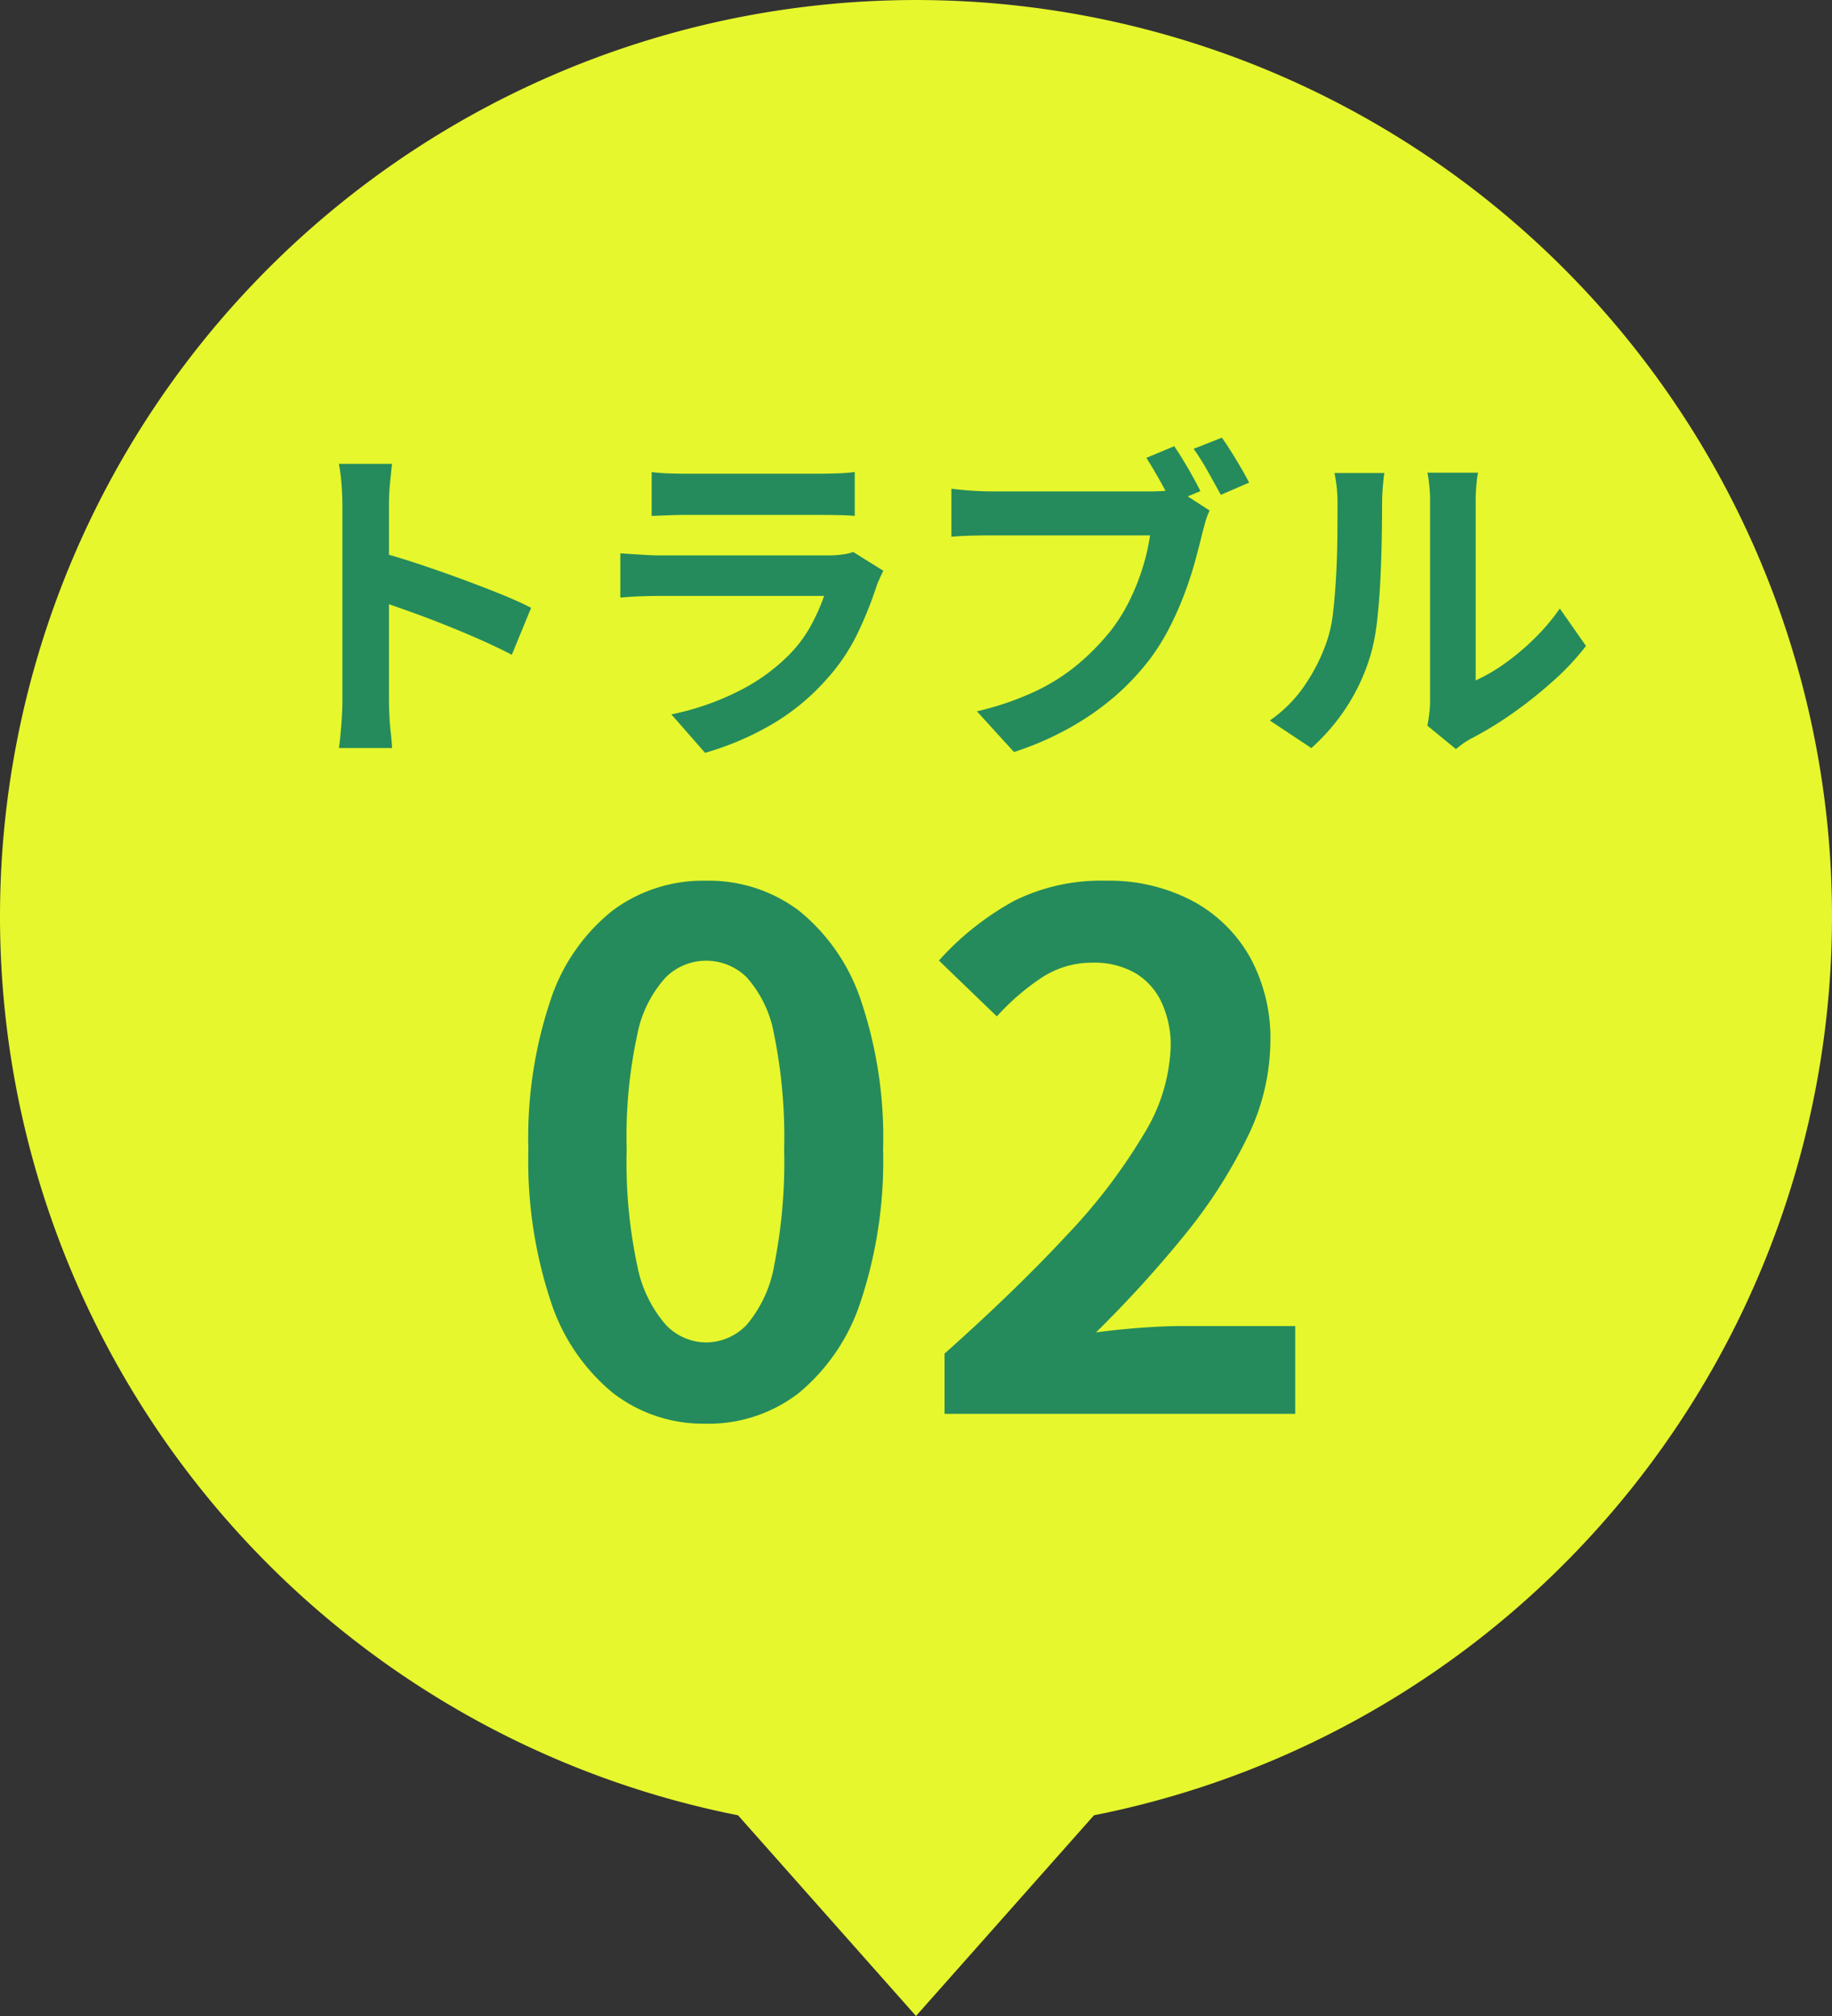
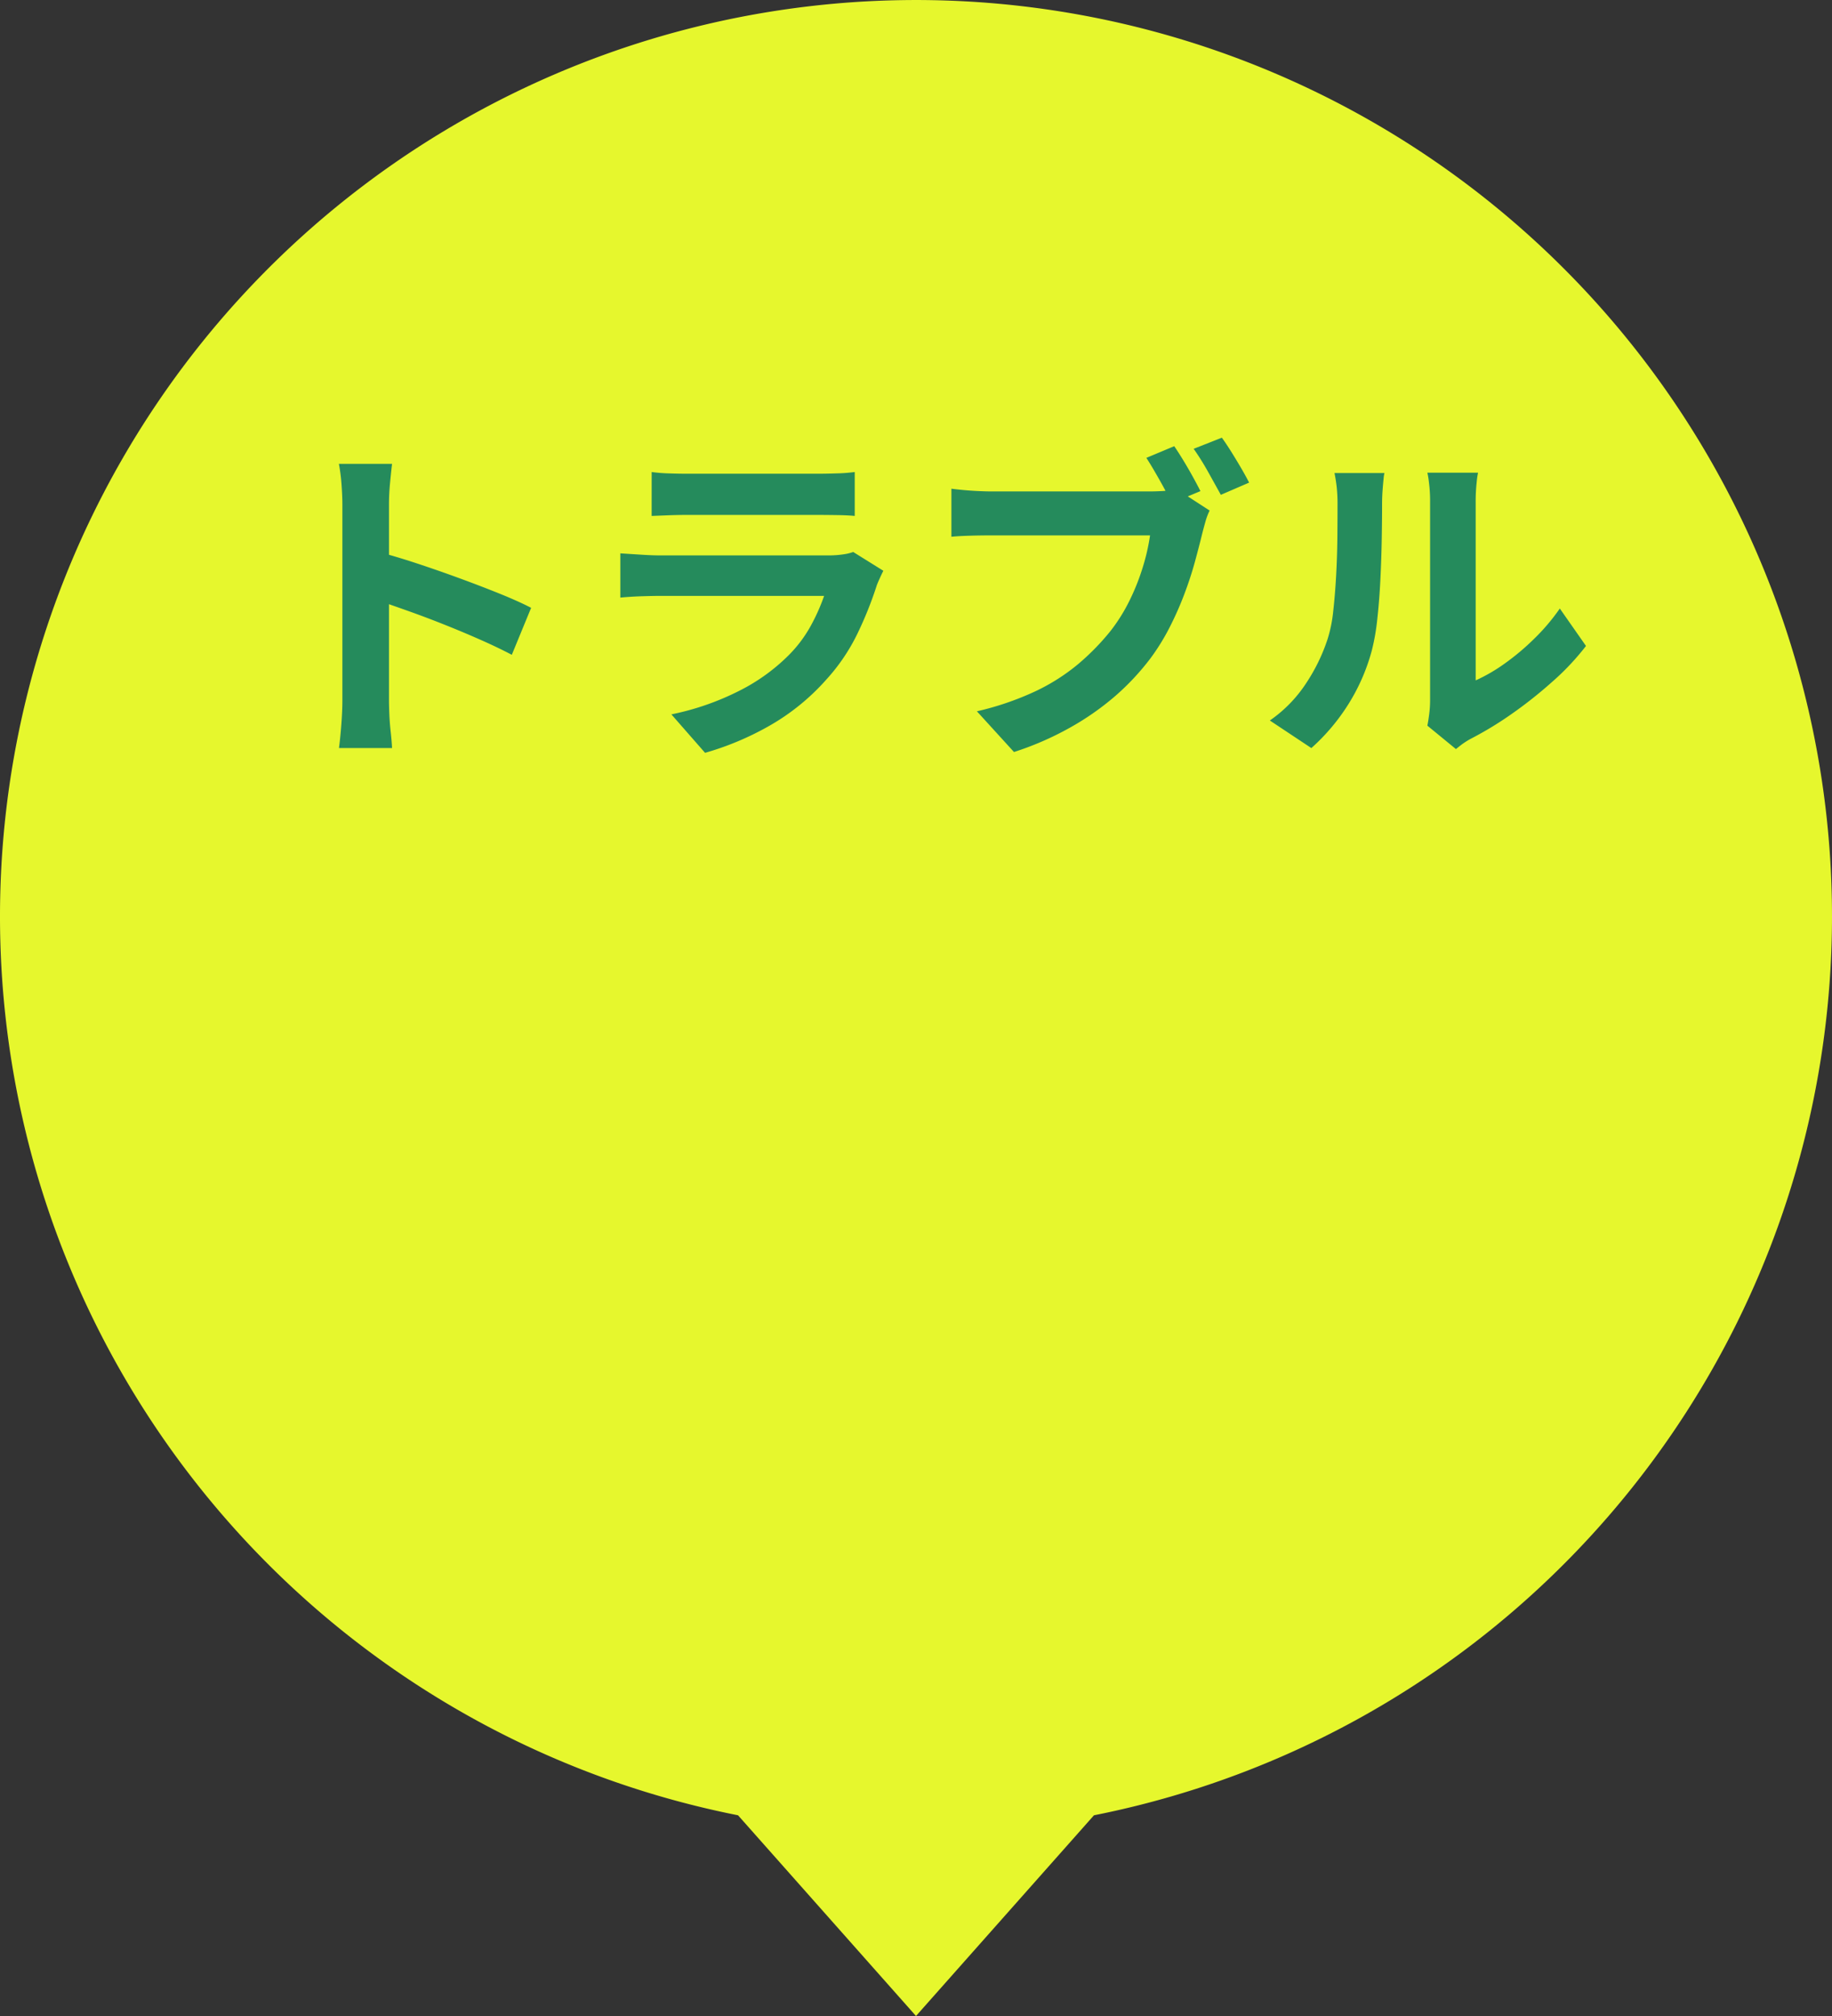
<svg xmlns="http://www.w3.org/2000/svg" width="70" height="77" viewBox="0 0 70 77">
  <rect x="0" y="0" width="70" height="77" fill="#333333" stroke="none" />
  <defs>
    <clipPath id="clip-path">
      <rect id="長方形_3664" data-name="長方形 3664" width="70" height="77" fill="#e6f72d" />
    </clipPath>
  </defs>
  <g id="trouble-02" transform="translate(-526 -4651)">
    <g id="グループ_1415" data-name="グループ 1415" transform="translate(526 4651)" clip-path="url(#clip-path)">
      <path id="パス_61775" data-name="パス 61775" d="M70,35A35,35,0,1,0,28.2,69.334L35,77l6.8-7.666A35.007,35.007,0,0,0,70,35" fill="#e6f72d" />
    </g>
    <path id="パス_62326" data-name="パス 62326" d="M4.082-1.248V-8.723q0-.338-.033-.78a6.821,6.821,0,0,0-.1-.78H5.98q-.039.338-.078.747t-.039.813q0,.364,0,.988t0,1.385q0,.761,0,1.547t0,1.514q0,.728,0,1.268t0,.774q0,.182.013.513t.052.683Q5.967.3,5.98.572H3.952q.052-.39.091-.91T4.082-1.248ZM5.473-6.916q.65.169,1.456.435t1.625.566q.819.3,1.54.591t1.2.54L10.556-2.99q-.546-.286-1.209-.579T8-4.134q-.683-.273-1.339-.507T5.473-5.057ZM15.9-9.971a6.181,6.181,0,0,0,.65.052q.377.013.7.013h5.005q.3,0,.715-.013a6.443,6.443,0,0,0,.689-.052v1.677q-.26-.026-.669-.032t-.761-.007H17.251q-.312,0-.682.013l-.67.026ZM24.752-6.2q-.065.13-.136.286t-.111.26a14.318,14.318,0,0,1-.748,1.866,7.347,7.347,0,0,1-1.176,1.735A8.564,8.564,0,0,1,20.4-.28,11.114,11.114,0,0,1,17.94.754L16.653-.715a10.187,10.187,0,0,0,2.613-.91A7.286,7.286,0,0,0,21.151-2.99a5.028,5.028,0,0,0,.838-1.125,7.5,7.5,0,0,0,.5-1.125H16.211q-.234,0-.663.013t-.845.052v-1.69l.813.052q.4.026.7.026h6.435a3.738,3.738,0,0,0,.566-.039,1.851,1.851,0,0,0,.384-.091Zm11.115-4.758q.169.247.358.559t.357.617q.169.306.286.54l-1.092.455q-.13-.26-.292-.559t-.338-.6q-.176-.306-.344-.566Zm1.82-.325q.169.234.364.546t.377.624q.182.312.3.546L37.648-9.1q-.221-.4-.5-.9a9.72,9.72,0,0,0-.539-.858ZM37.219-8.5a2.492,2.492,0,0,0-.163.436q-.071.254-.124.462-.117.481-.279,1.073T36.25-5.3a12.431,12.431,0,0,1-.559,1.261,8.384,8.384,0,0,1-.722,1.17,9.521,9.521,0,0,1-1.359,1.456A10.389,10.389,0,0,1,31.869-.2a11.691,11.691,0,0,1-2.125.923L28.327-.832A11.179,11.179,0,0,0,30.569-1.6,7.632,7.632,0,0,0,32.2-2.639a9.206,9.206,0,0,0,1.222-1.248,6.625,6.625,0,0,0,.741-1.183,8.543,8.543,0,0,0,.507-1.281,7.966,7.966,0,0,0,.273-1.2H28.9q-.455,0-.871.013t-.676.039V-9.334q.195.026.475.052t.572.039q.292.013.5.013h6.019q.2,0,.475-.013a2.231,2.231,0,0,0,.539-.091Zm8.32,8.216q.039-.195.071-.449a4.034,4.034,0,0,0,.033-.513V-8.827a5.614,5.614,0,0,0-.046-.767,3.048,3.048,0,0,0-.058-.351h1.937a2.94,2.94,0,0,0-.052.358,6.711,6.711,0,0,0-.039.774v6.8a6.41,6.41,0,0,0,1.1-.637,9.2,9.2,0,0,0,1.125-.943A7.8,7.8,0,0,0,50.6-4.758l1,1.43A9.735,9.735,0,0,1,50.3-1.95,16.586,16.586,0,0,1,48.737-.715,13.384,13.384,0,0,1,47.19.221a3.138,3.138,0,0,0-.338.215q-.13.1-.221.175ZM39.52-.481a5.169,5.169,0,0,0,1.4-1.443,6.966,6.966,0,0,0,.806-1.664,5.284,5.284,0,0,0,.215-1.059q.071-.631.111-1.352T42.1-7.43q.006-.708.006-1.307a5.906,5.906,0,0,0-.032-.669q-.033-.28-.084-.527H43.9a1.134,1.134,0,0,0-.033.215q-.02.188-.039.442t-.019.526q0,.572-.013,1.333t-.052,1.553q-.039.793-.117,1.5a8.434,8.434,0,0,1-.208,1.2,7.526,7.526,0,0,1-.89,2.048A7.785,7.785,0,0,1,41.106.572Z" transform="translate(535 4679)" fill="#258b5c" />
-     <path id="パス_62325" data-name="パス 62325" d="M7.965.378A5.656,5.656,0,0,1,4.415-.8a7.543,7.543,0,0,1-2.376-3.51,17.066,17.066,0,0,1-.85-5.792,16.5,16.5,0,0,1,.85-5.71,7.277,7.277,0,0,1,2.376-3.416,5.789,5.789,0,0,1,3.551-1.134,5.728,5.728,0,0,1,3.564,1.147A7.417,7.417,0,0,1,13.892-15.8a16.383,16.383,0,0,1,.851,5.7,17.066,17.066,0,0,1-.851,5.792A7.592,7.592,0,0,1,11.529-.8,5.64,5.64,0,0,1,7.965.378Zm0-3.105A2.149,2.149,0,0,0,9.531-3.4a4.771,4.771,0,0,0,1.053-2.282,20.194,20.194,0,0,0,.378-4.415,19.65,19.65,0,0,0-.378-4.361,4.449,4.449,0,0,0-1.053-2.214,2.217,2.217,0,0,0-1.566-.635,2.2,2.2,0,0,0-1.526.635,4.523,4.523,0,0,0-1.094,2.214,18.382,18.382,0,0,0-.4,4.361,18.89,18.89,0,0,0,.4,4.415A4.85,4.85,0,0,0,6.44-3.4,2.136,2.136,0,0,0,7.965-2.727ZM17.091,0V-2.3q2.727-2.43,4.658-4.509a21.641,21.641,0,0,0,2.957-3.875,6.8,6.8,0,0,0,1.026-3.335,3.88,3.88,0,0,0-.351-1.7,2.554,2.554,0,0,0-1.013-1.121,3.159,3.159,0,0,0-1.633-.391,3.485,3.485,0,0,0-1.985.607,8.983,8.983,0,0,0-1.66,1.445l-2.214-2.133a10.848,10.848,0,0,1,2.875-2.281,7.452,7.452,0,0,1,3.5-.769,6.827,6.827,0,0,1,3.307.769,5.491,5.491,0,0,1,2.2,2.146,6.445,6.445,0,0,1,.783,3.24,8.447,8.447,0,0,1-.9,3.686,19.191,19.191,0,0,1-2.417,3.74,44.785,44.785,0,0,1-3.348,3.672q.783-.108,1.688-.176t1.606-.067h4.32V0Z" transform="translate(545 4705)" fill="#258b5c" />
  </g>
</svg>